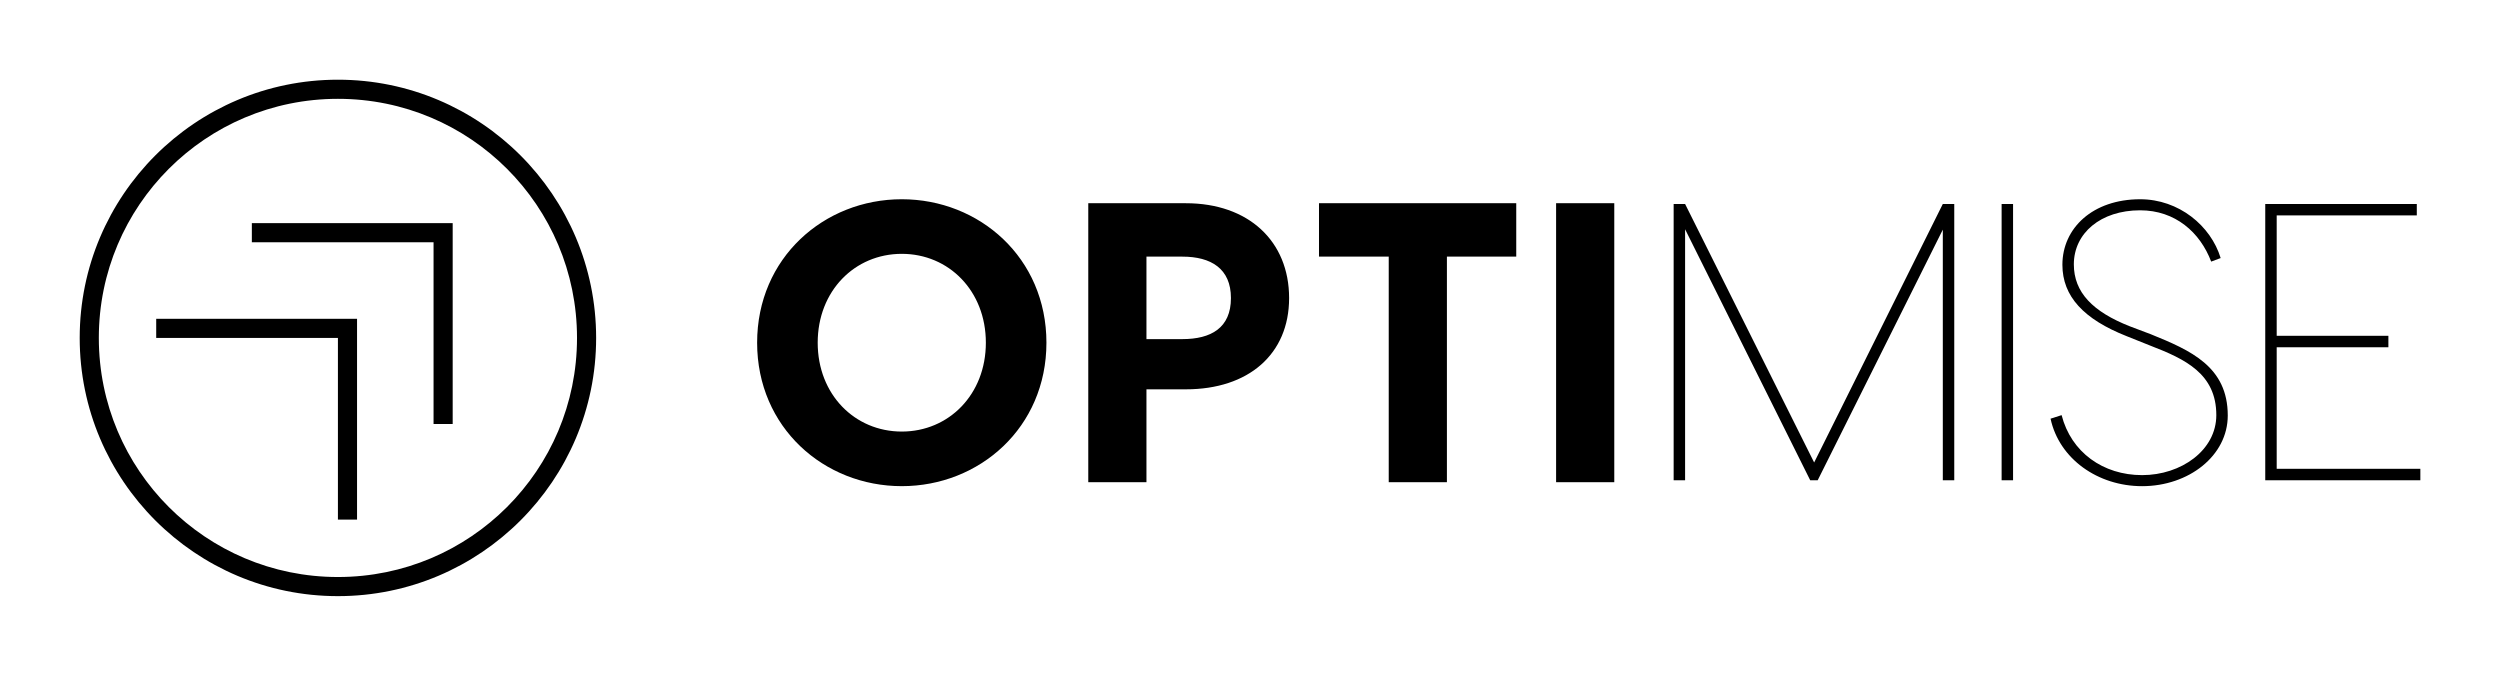
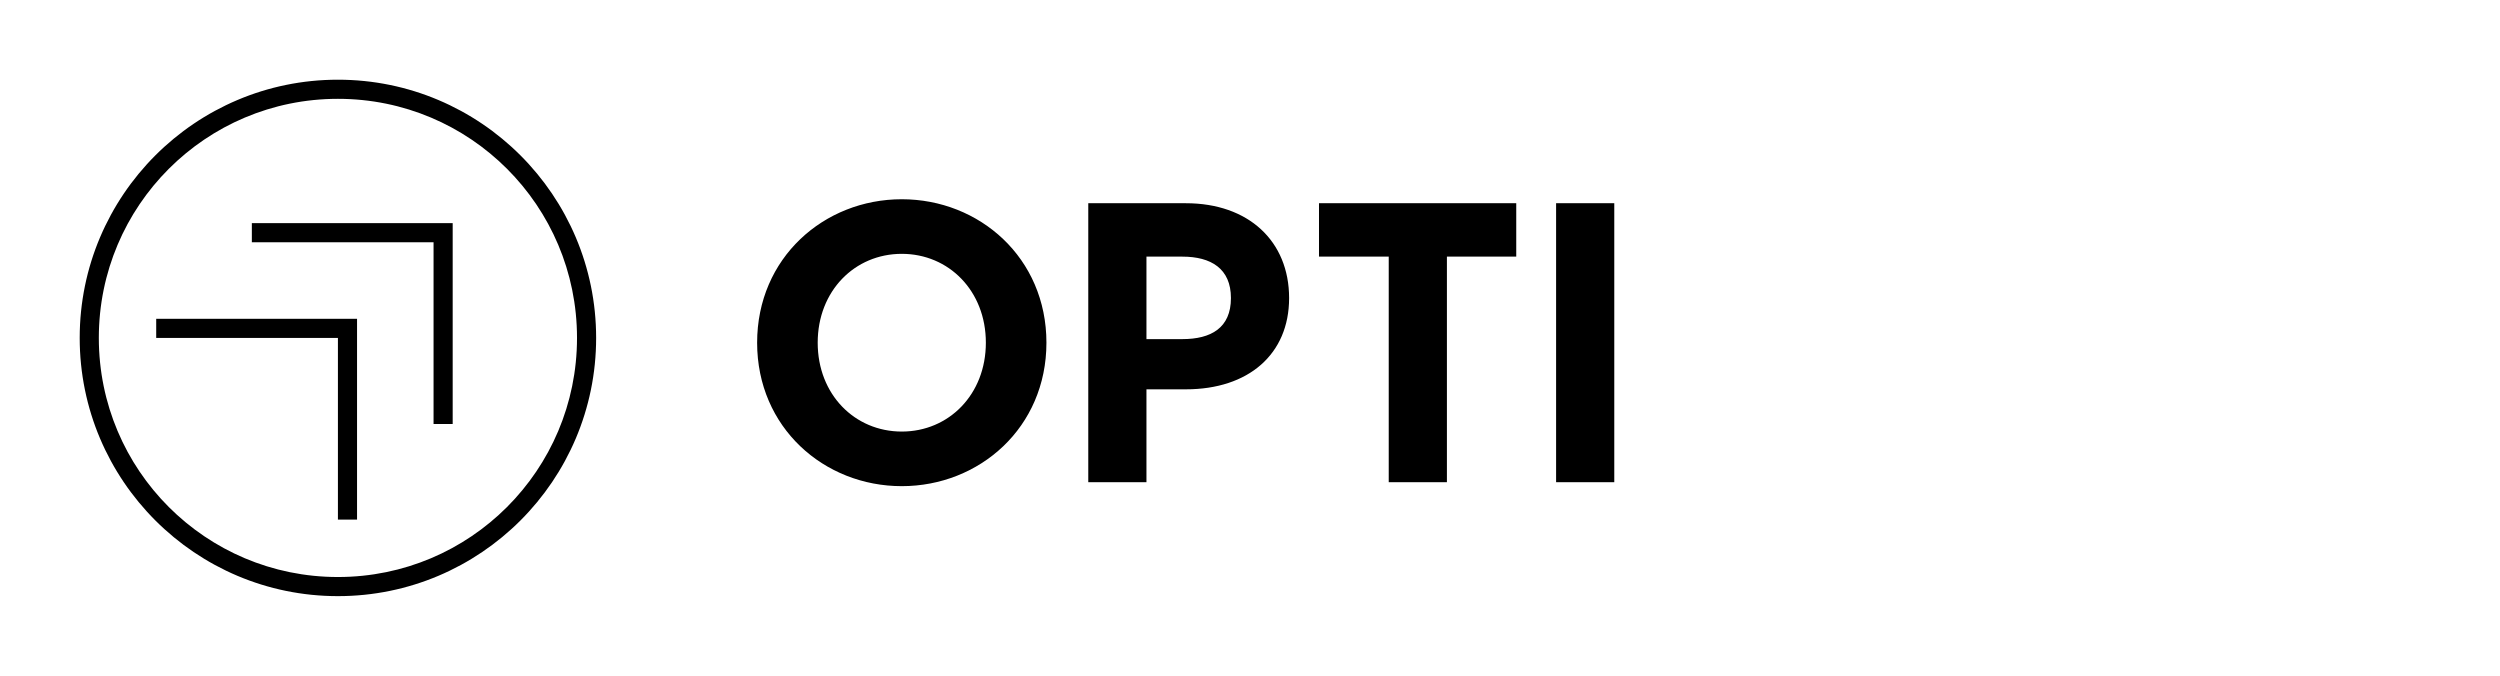
<svg xmlns="http://www.w3.org/2000/svg" version="1.1" width="3204.298" height="866.222" viewBox="0 0 3204.298 866.222">
  <g transform="scale(10.215) translate(10, 10)">
    <defs id="SvgjsDefs9187">
      <linearGradient id="SvgjsLinearGradient9194">
        <stop id="SvgjsStop9195" stop-color="#51504f" offset="0" />
        <stop id="SvgjsStop9196" stop-color="#939598" offset="0.5" />
        <stop id="SvgjsStop9197" stop-color="#51504f" offset="1" />
      </linearGradient>
    </defs>
    <g id="SvgjsG9188" featureKey="symbolFeature-0" transform="matrix(1.2,0,0,1.2,-6,-6)" fill="#000">
      <g transform="translate(0,-988.362)">
        <path style="text-indent:0;text-transform:none;direction:ltr;block-progression:tb;baseline-shift:baseline;color:;enable-background:accumulate;" d="m 32,993.362 c -14.9,0 -27,12.1 -27,27 0,14.9 12.1,27 27,27 14.9,0 27,-12.1 27,-27 0,-14.9 -12.1,-27 -27,-27 z m 0,2 c 13.819,0 25,11.181 25,25 0,13.819 -11.181,25 -25,25 -13.819,0 -25,-11.181 -25,-25 0,-13.819 11.181,-25 25,-25 z m -9,13 0,2 19,0 0,19 2,0 0,-21 -21,0 z m -10,10 0,2 19,0 0,19 2,0 0,-21 -21,0 z" fill-opacity="1" stroke="none" marker="none" visibility="visible" display="inline" overflow="visible" />
      </g>
    </g>
    <g id="SvgjsG9189" featureKey="nameLeftFeature-0" transform="matrix(2.5,0,0,2.5,82.75,0.5)" fill="#000">
      <path d="M8.16 5.8 c3.9 0 7.26 2.94 7.26 7.2 s-3.36 7.2 -7.26 7.2 s-7.26 -2.94 -7.26 -7.2 s3.36 -7.2 7.26 -7.2 z M8.16 17.46 c2.36 0 4.22 -1.86 4.22 -4.46 s-1.86 -4.46 -4.22 -4.46 s-4.22 1.86 -4.22 4.46 s1.86 4.46 4.22 4.46 z M22.42 6 c3.14 0 5.18 1.9 5.18 4.76 c0 2.82 -2.04 4.58 -5.18 4.58 l-1.98 0 l0 4.66 l-2.92 0 l0 -14 l4.9 0 z M22.24 12.82 c1.44 0 2.44 -0.56 2.44 -2.06 c0 -1.48 -1 -2.08 -2.44 -2.08 l-1.8 0 l0 4.14 l1.8 0 z M39 6 l0 2.68 l-3.48 0 l0 11.32 l-2.92 0 l0 -11.32 l-3.5 0 l0 -2.68 l9.9 0 z M43.92 6 l0 14 l-2.92 0 l0 -14 l2.92 0 z" />
    </g>
    <g id="SvgjsG9190" featureKey="nameRightFeature-0" transform="matrix(2.476,0,0,2.476,197.029,0.739)" fill="#000">
-       <path d="M15.42 6 l0 14 l-0.58 0 l0 -12.7 l-6.34 12.7 l-0.38 0 l-6.34 -12.72 l0 12.72 l-0.58 0 l0 -14 l0.58 0 l6.54 13.1 l6.52 -13.1 l0.58 0 z M18.4 6 l0 14 l-0.58 0 l0 -14 l0.58 0 z M24.84 5.76 c1.96 0 3.58 1.34 4.08 2.98 l-0.48 0.18 c-0.56 -1.48 -1.82 -2.6 -3.6 -2.6 c-2 0 -3.36 1.16 -3.36 2.74 c0 1.42 0.96 2.4 2.84 3.14 l1.06 0.4 c2.02 0.82 3.9 1.64 3.9 4.12 c0 2.04 -1.98 3.58 -4.34 3.58 c-2.24 0 -4.2 -1.38 -4.64 -3.42 l0.56 -0.18 c0.48 1.88 2.1 3.04 4.08 3.04 s3.76 -1.26 3.76 -3.04 c0 -2.1 -1.58 -2.84 -3.34 -3.52 l-1.2 -0.48 c-2.18 -0.86 -3.26 -2.02 -3.26 -3.62 c0 -1.86 1.54 -3.32 3.94 -3.32 z M31.76 19.42 l7.28 0 l0 0.58 l-7.68 0 l-0.18 0 l0 -14 l0.58 0 l7.1 0 l0 0.58 l-7.1 0 l0 6.1 l5.66 0 l0 0.58 l-5.66 0 l0 6.16 z" />
-     </g>
+       </g>
  </g>
</svg>